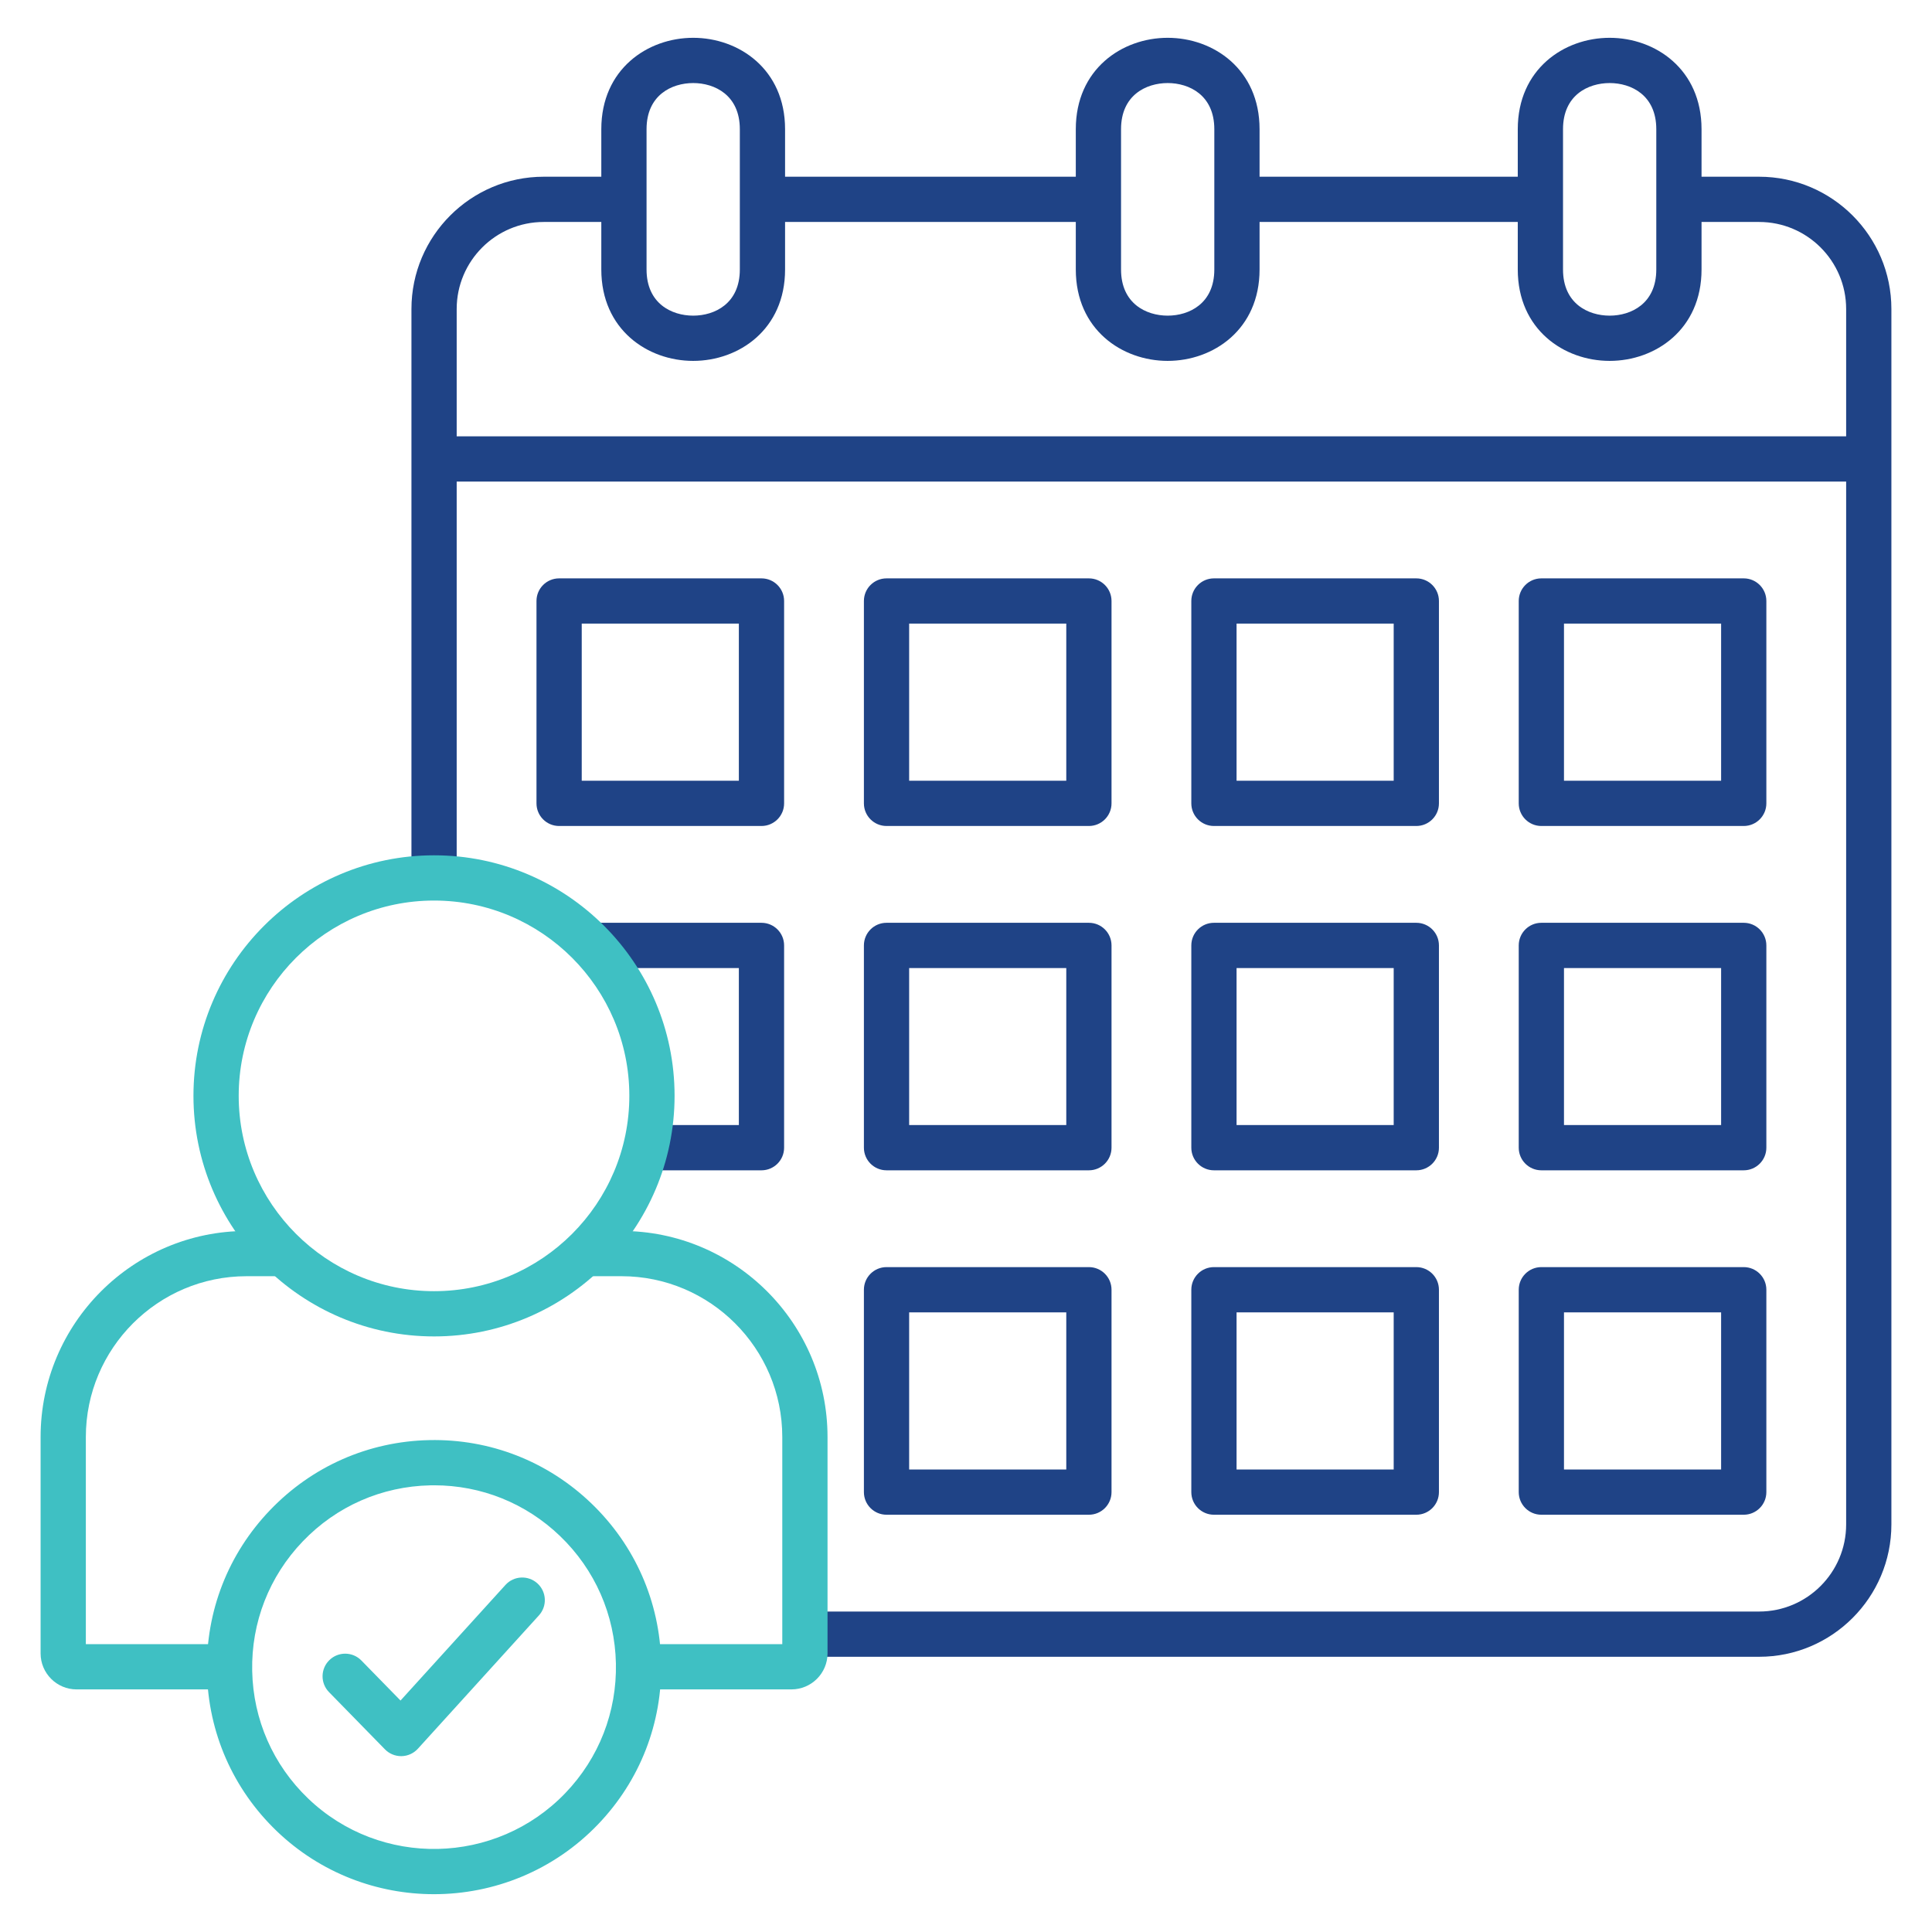
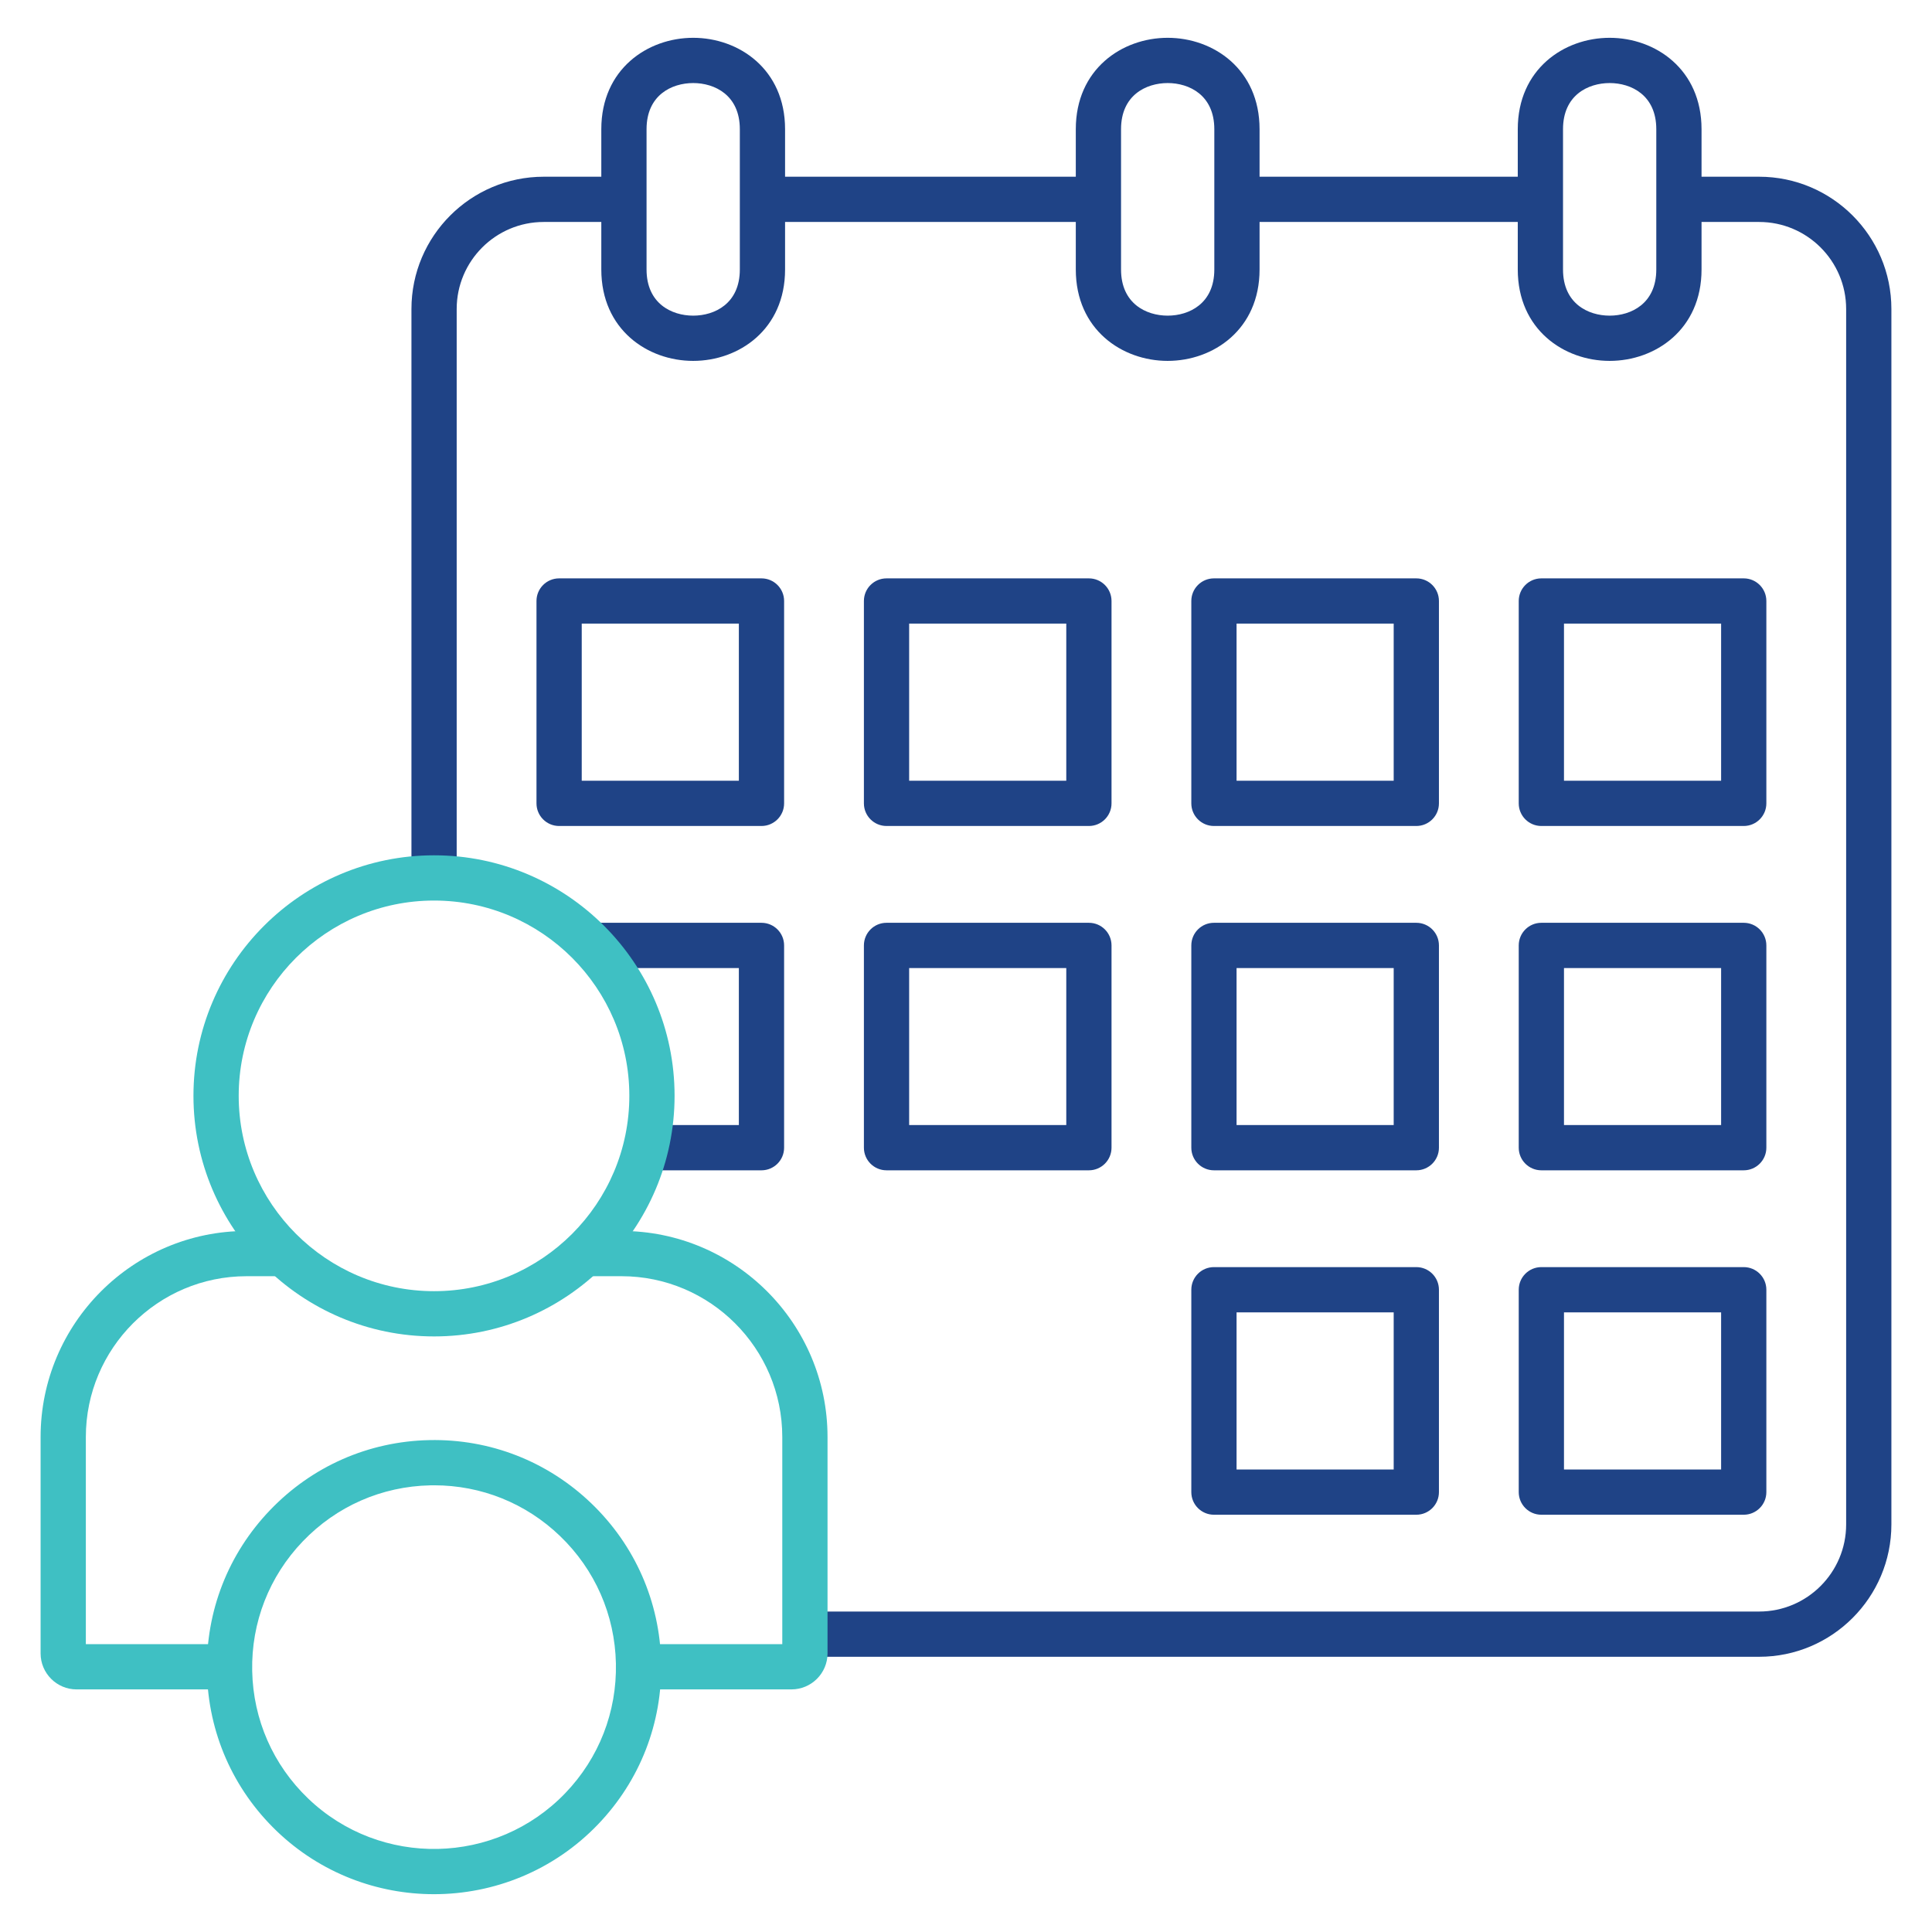
<svg xmlns="http://www.w3.org/2000/svg" id="Layer_1" viewBox="0 0 512 512" data-name="Layer 1" width="300" height="300" version="1.1">
  <g width="100%" height="100%" transform="matrix(1,0,0,1,0,0)">
    <g fill="#2e3760">
      <path d="m466.189 439.063h-252.879v-11.99h252.879c12.715 0 23.06-10.357 23.06-23.088v-322.1c0-12.716-10.345-23.061-23.06-23.061h-21.26v-11.99h21.26c19.327 0 35.05 15.724 35.05 35.051v322.1c0 19.342-15.724 35.078-35.05 35.078zm-345.161-206.404h-11.99v-150.774c0-19.327 15.723-35.051 35.05-35.051h21.26v11.99h-21.26c-12.715 0-23.06 10.345-23.06 23.061zm287.192-173.835h-80.419v-11.99h80.419zm-117.127 0h-89.036v-11.99h89.036z" fill="#1f4386" fill-opacity="1" data-original-color="#2e3760ff" stroke="none" stroke-opacity="1" style="" />
-       <path d="m115.033 115.631h380.211v11.99h-380.211z" fill="#1f4386" fill-opacity="1" data-original-color="#2e3760ff" stroke="none" stroke-opacity="1" style="" />
      <path d="m183.703 95.64c-12.101 0-24.35-8.317-24.35-24.215v-37.192c0-15.896 12.249-24.214 24.35-24.214s24.349 8.317 24.349 24.214v37.191c0 15.897-12.249 24.215-24.349 24.215zm0-73.63c-5.702 0-12.359 3.201-12.359 12.224v37.191c0 9.022 6.658 12.225 12.359 12.225s12.359-3.202 12.359-12.225v-37.192c0-9.022-6.658-12.224-12.359-12.224z" fill="#1f4386" fill-opacity="1" data-original-color="#2e3760ff" stroke="none" stroke-opacity="1" style="" />
      <path d="m309.447 95.64c-12.1 0-24.349-8.317-24.349-24.215v-37.192c0-15.896 12.249-24.214 24.349-24.214s24.35 8.317 24.35 24.214v37.191c0 15.897-12.249 24.215-24.35 24.215zm0-73.63c-5.701 0-12.359 3.201-12.359 12.224v37.191c0 9.022 6.658 12.225 12.359 12.225s12.359-3.202 12.359-12.225v-37.192c0-9.022-6.658-12.224-12.359-12.224z" fill="#1f4386" fill-opacity="1" data-original-color="#2e3760ff" stroke="none" stroke-opacity="1" style="" />
      <path d="m426.575 95.64c-12.1 0-24.35-8.317-24.35-24.215v-37.192c0-15.896 12.25-24.214 24.35-24.214s24.35 8.317 24.35 24.214v37.191c0 15.897-12.25 24.215-24.35 24.215zm0-73.63c-5.701 0-12.359 3.201-12.359 12.224v37.191c0 9.022 6.658 12.225 12.359 12.225s12.359-3.202 12.359-12.225v-37.192c0-9.022-6.658-12.224-12.359-12.224z" fill="#1f4386" fill-opacity="1" data-original-color="#2e3760ff" stroke="none" stroke-opacity="1" style="" />
      <path d="m201.801 218.896h-53.631c-3.311 0-5.995-2.684-5.995-5.995v-53.631c0-3.312 2.684-5.995 5.995-5.995h53.631c3.311 0 5.995 2.684 5.995 5.995v53.631c0 3.312-2.684 5.995-5.995 5.995zm-47.636-11.99h41.641v-41.641h-41.641z" fill="#1f4386" fill-opacity="1" data-original-color="#2e3760ff" stroke="none" stroke-opacity="1" style="" />
      <path d="m288.57 218.896h-53.631c-3.311 0-5.995-2.684-5.995-5.995v-53.631c0-3.312 2.684-5.995 5.995-5.995h53.631c3.311 0 5.995 2.684 5.995 5.995v53.631c0 3.312-2.684 5.995-5.995 5.995zm-47.636-11.99h41.641v-41.641h-41.641z" fill="#1f4386" fill-opacity="1" data-original-color="#2e3760ff" stroke="none" stroke-opacity="1" style="" />
      <path d="m375.338 218.896h-53.631c-3.311 0-5.995-2.684-5.995-5.995v-53.631c0-3.312 2.684-5.995 5.995-5.995h53.631c3.311 0 5.995 2.684 5.995 5.995v53.631c0 3.312-2.684 5.995-5.995 5.995zm-47.636-11.99h41.641v-41.641h-41.641z" fill="#1f4386" fill-opacity="1" data-original-color="#2e3760ff" stroke="none" stroke-opacity="1" style="" />
      <path d="m462.107 218.896h-53.631c-3.311 0-5.995-2.684-5.995-5.995v-53.631c0-3.312 2.684-5.995 5.995-5.995h53.631c3.311 0 5.995 2.684 5.995 5.995v53.631c0 3.312-2.684 5.995-5.995 5.995zm-47.636-11.99h41.641v-41.641h-41.641z" fill="#1f4386" fill-opacity="1" data-original-color="#2e3760ff" stroke="none" stroke-opacity="1" style="" />
      <path d="m201.801 310.144h-30.671v-11.99h24.676v-41.612h-38.991v-11.99h44.986c3.311 0 5.995 2.684 5.995 5.995v53.603c0 3.312-2.684 5.995-5.995 5.995z" fill="#1f4386" fill-opacity="1" data-original-color="#2e3760ff" stroke="none" stroke-opacity="1" style="" />
      <path d="m288.57 310.144h-53.631c-3.311 0-5.995-2.684-5.995-5.995v-53.603c0-3.312 2.684-5.995 5.995-5.995h53.631c3.311 0 5.995 2.684 5.995 5.995v53.603c0 3.312-2.684 5.995-5.995 5.995zm-47.636-11.99h41.641v-41.612h-41.641z" fill="#1f4386" fill-opacity="1" data-original-color="#2e3760ff" stroke="none" stroke-opacity="1" style="" />
      <path d="m375.338 310.144h-53.631c-3.311 0-5.995-2.684-5.995-5.995v-53.603c0-3.312 2.684-5.995 5.995-5.995h53.631c3.311 0 5.995 2.684 5.995 5.995v53.603c0 3.312-2.684 5.995-5.995 5.995zm-47.636-11.99h41.641v-41.612h-41.641z" fill="#1f4386" fill-opacity="1" data-original-color="#2e3760ff" stroke="none" stroke-opacity="1" style="" />
      <path d="m462.107 310.144h-53.631c-3.311 0-5.995-2.684-5.995-5.995v-53.603c0-3.312 2.684-5.995 5.995-5.995h53.631c3.311 0 5.995 2.684 5.995 5.995v53.603c0 3.312-2.684 5.995-5.995 5.995zm-47.636-11.99h41.641v-41.612h-41.641z" fill="#1f4386" fill-opacity="1" data-original-color="#2e3760ff" stroke="none" stroke-opacity="1" style="" />
-       <path d="m288.57 401.42h-53.631c-3.311 0-5.995-2.684-5.995-5.995v-53.632c0-3.312 2.684-5.995 5.995-5.995h53.631c3.311 0 5.995 2.684 5.995 5.995v53.632c0 3.312-2.684 5.995-5.995 5.995zm-47.636-11.99h41.641v-41.642h-41.641z" fill="#1f4386" fill-opacity="1" data-original-color="#2e3760ff" stroke="none" stroke-opacity="1" style="" />
      <path d="m375.338 401.42h-53.631c-3.311 0-5.995-2.684-5.995-5.995v-53.632c0-3.312 2.684-5.995 5.995-5.995h53.631c3.311 0 5.995 2.684 5.995 5.995v53.632c0 3.312-2.684 5.995-5.995 5.995zm-47.636-11.99h41.641v-41.642h-41.641z" fill="#1f4386" fill-opacity="1" data-original-color="#2e3760ff" stroke="none" stroke-opacity="1" style="" />
      <path d="m462.107 401.42h-53.631c-3.311 0-5.995-2.684-5.995-5.995v-53.632c0-3.312 2.684-5.995 5.995-5.995h53.631c3.311 0 5.995 2.684 5.995 5.995v53.632c0 3.312-2.684 5.995-5.995 5.995zm-47.636-11.99h41.641v-41.642h-41.641z" fill="#1f4386" fill-opacity="1" data-original-color="#2e3760ff" stroke="none" stroke-opacity="1" style="" />
    </g>
    <path d="m209.738 447.709h-40.507v-11.99h38.083v-54.893c0-23.5-19.119-42.619-42.619-42.619h-9.836v-11.99h9.836c30.112 0 54.609 24.498 54.609 54.609v57.345c0 5.26-4.292 9.538-9.567 9.538zm-148.904 0h-40.535c-5.26 0-9.539-4.278-9.539-9.538v-57.345c0-30.111 24.485-54.609 54.581-54.609h9.836v11.99h-9.836c-23.484 0-42.591 19.119-42.591 42.619v54.893h38.084z" fill="#3fc0c3" fill-opacity="1" data-original-color="#ff695aff" stroke="none" stroke-opacity="1" />
    <path d="m115.033 354.166c-35.16 0-63.765-28.605-63.765-63.766s28.605-63.736 63.765-63.736 63.737 28.592 63.737 63.736-28.592 63.766-63.737 63.766zm0-115.512c-28.549 0-51.775 23.213-51.775 51.746s23.226 51.775 51.775 51.775 51.747-23.227 51.747-51.775-23.214-51.746-51.747-51.746z" fill="#3fc0c3" fill-opacity="1" data-original-color="#ff695aff" stroke="none" stroke-opacity="1" />
    <path d="m115.006 501.98c-14.992.002-30-5.544-41.651-16.706-11.605-11.133-18.178-26.113-18.511-42.186-.333-16.071 5.614-31.312 16.745-42.914 11.126-11.613 26.107-18.195 42.181-18.532 16.063-.343 31.311 5.61 42.916 16.741 11.603 11.131 18.181 26.11 18.522 42.18.341 16.074-5.601 31.315-16.73 42.917-11.804 12.305-27.628 18.499-43.471 18.5zm.051-108.361c-.345 0-.689.004-1.035.012-12.87.27-24.866 5.54-33.777 14.842-8.917 9.294-13.679 21.499-13.412 34.368s5.53 24.865 14.821 33.778c19.188 18.384 49.771 17.739 68.172-1.439 8.911-9.289 13.668-21.492 13.395-34.362-.273-12.869-5.542-24.866-14.835-33.781-9.042-8.675-20.843-13.417-33.328-13.417z" fill="#3fc0c3" fill-opacity="1" data-original-color="#ff695aff" stroke="none" stroke-opacity="1" />
-     <path d="m106.302 465.397c-1.612 0-3.158-.649-4.287-1.804l-14.825-15.165c-2.314-2.368-2.271-6.164.096-8.479 2.367-2.314 6.163-2.271 8.478.096l10.376 10.615 27.811-30.636c2.226-2.452 6.017-2.634 8.469-.41 2.452 2.226 2.635 6.018.409 8.469l-32.088 35.348c-1.11 1.224-2.676 1.935-4.328 1.965-.037 0-.074 0-.111 0z" fill="#3fc0c3" fill-opacity="1" data-original-color="#ff695aff" stroke="none" stroke-opacity="1" />
  </g>
</svg>